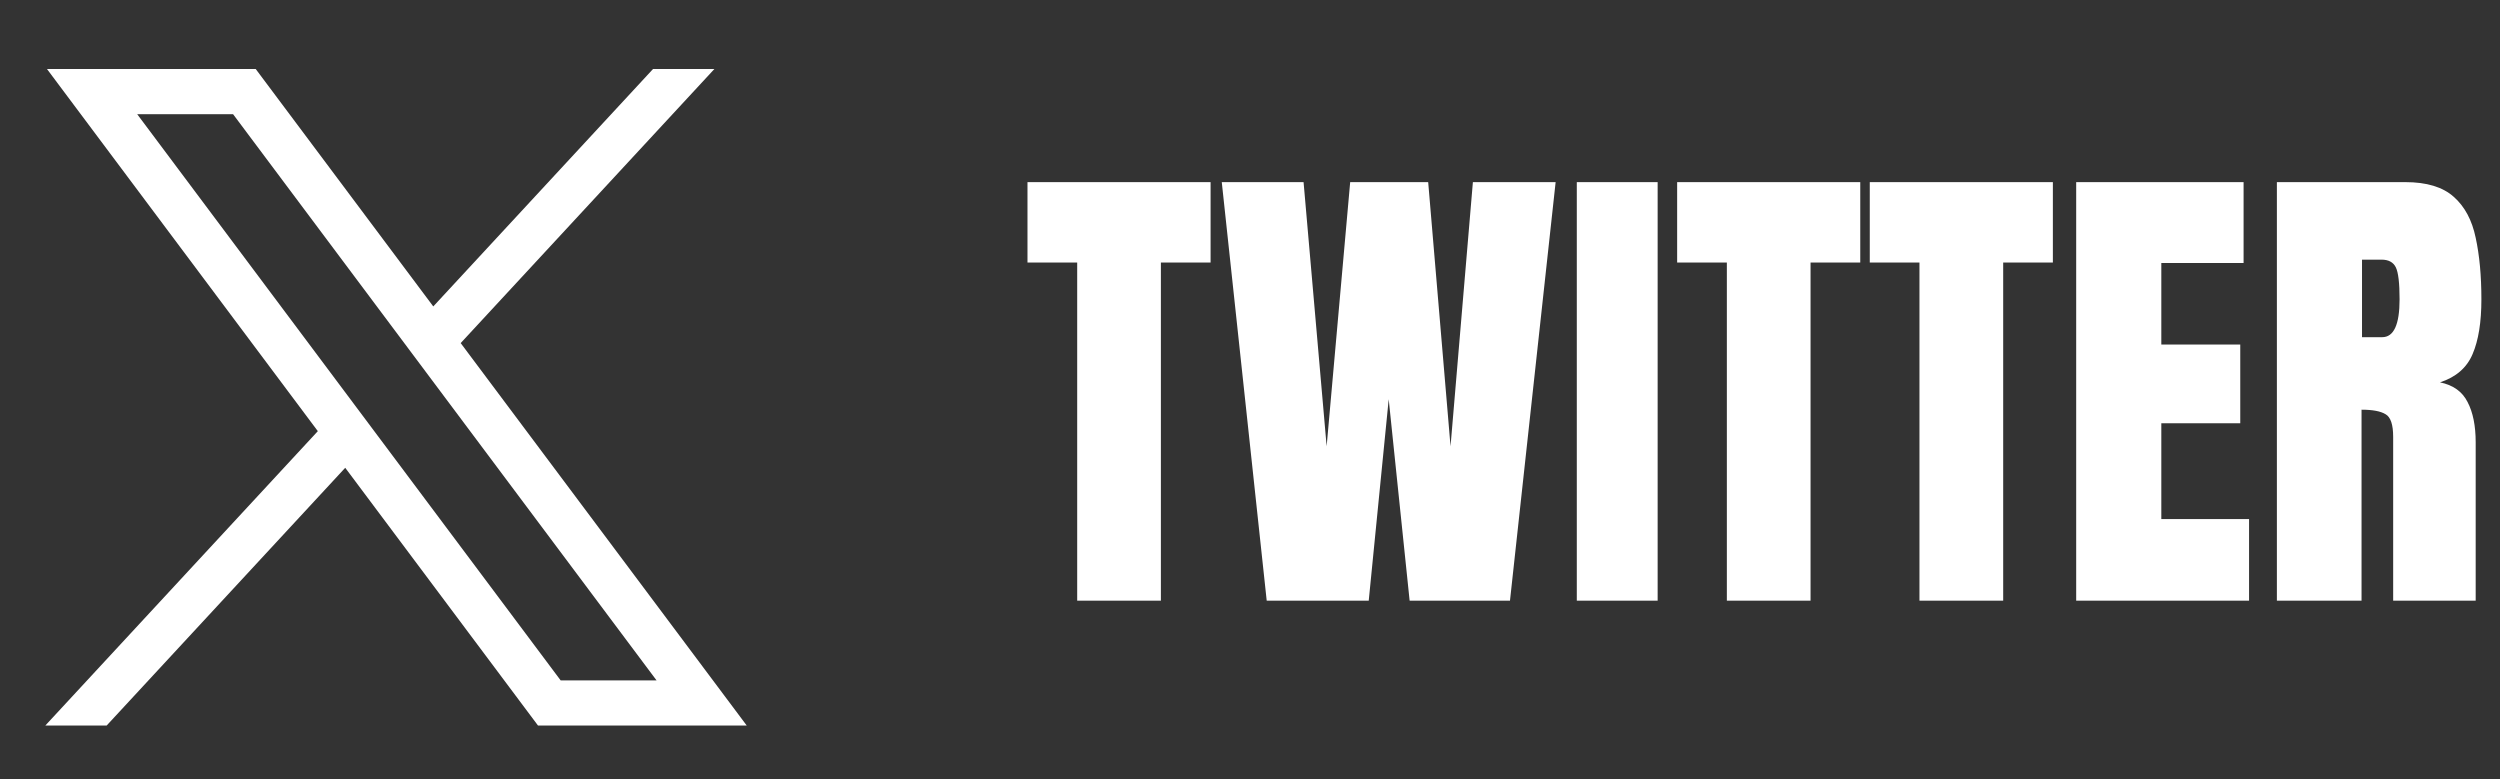
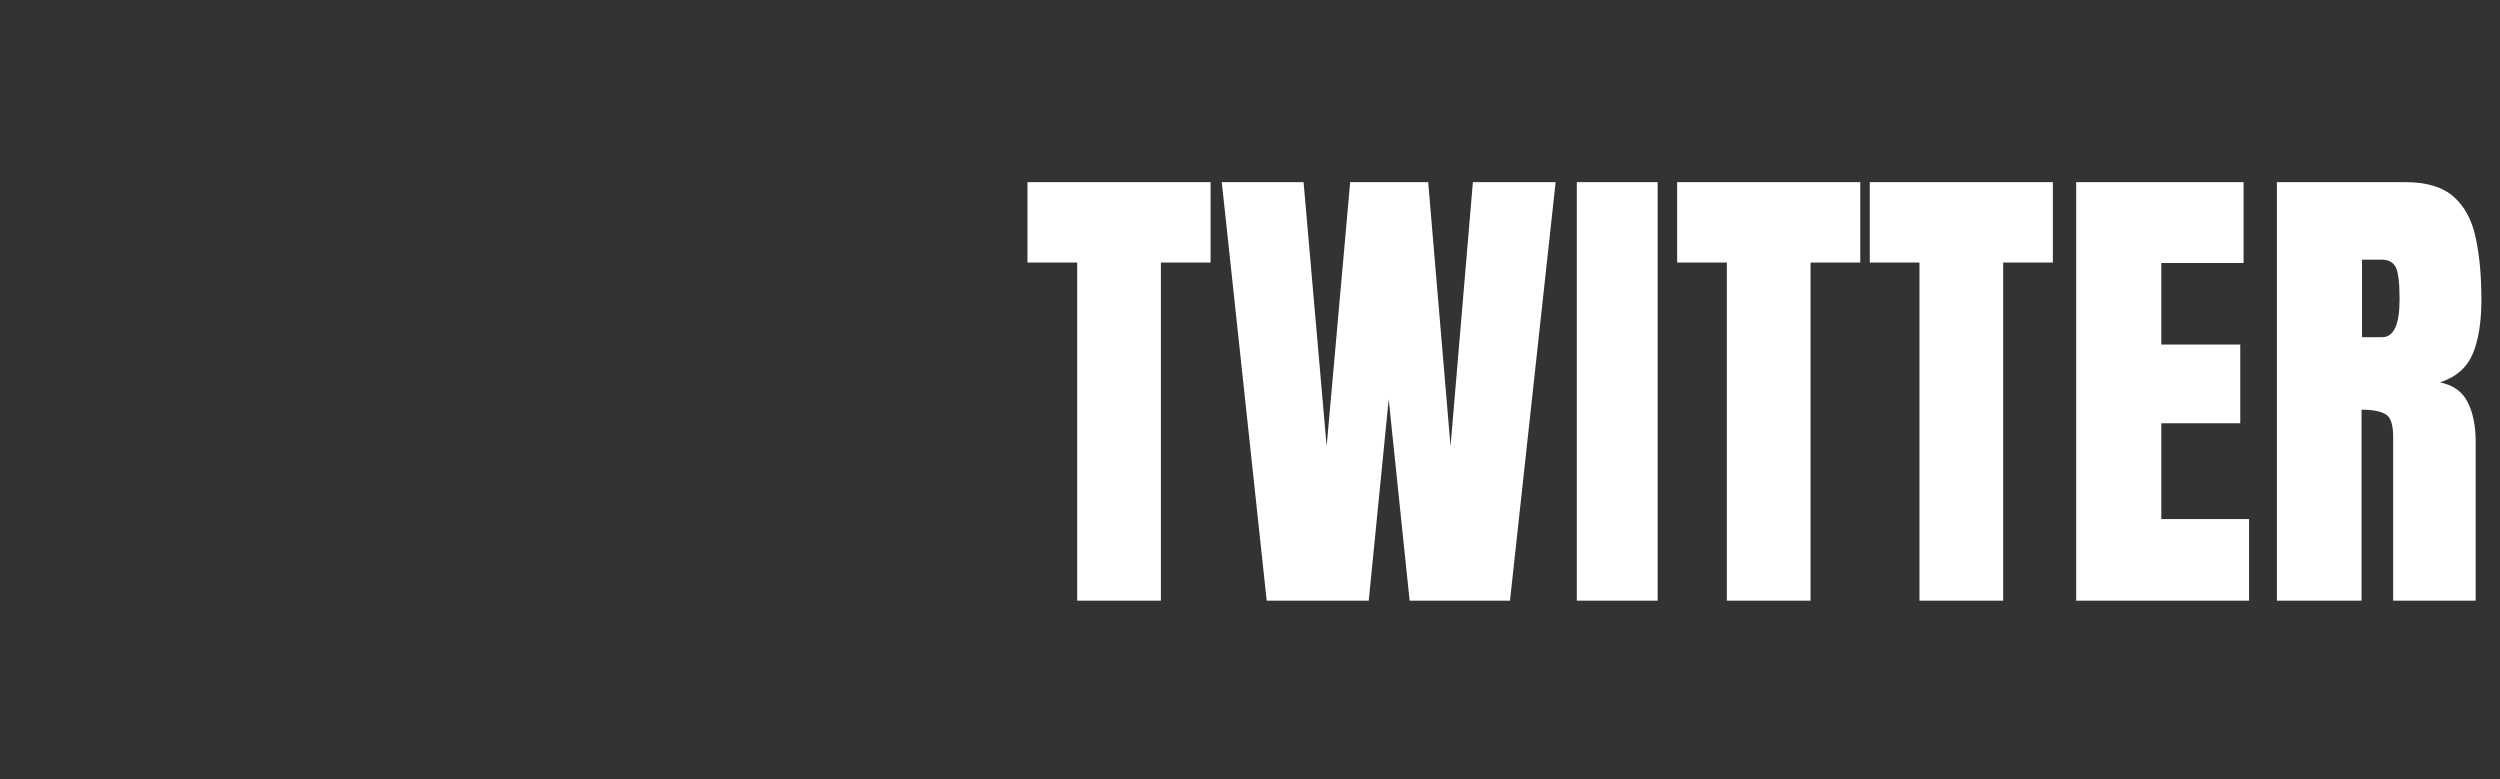
<svg xmlns="http://www.w3.org/2000/svg" width="154" height="48" viewBox="0 0 154 48" fill="none">
  <rect x="0" y="0" width="154" height="48" fill="#333333" stroke="none" />
-   <path d="M2.895 4.252L19.578 26.559L2.79 44.695H6.568L21.266 28.816L33.142 44.695H46L28.378 21.134L44.005 4.252H40.226L26.69 18.876L15.753 4.252H2.895ZM8.452 7.035H14.358L40.443 41.911H34.536L8.452 7.035Z" fill="white" />
  <path d="M66.355 37V16.17H63.293V11.219H74.572V16.17H71.511V37H66.355ZM78.029 37L75.261 11.219H80.3L81.721 27.493L83.171 11.219H87.976L89.353 27.493L90.73 11.219H95.827L93.015 37H86.833L85.544 24.593L84.314 37H78.029ZM97.131 37V11.219H102.111V37H97.131ZM106.374 37V16.17H103.312V11.219H114.592V16.17H111.53V37H106.374ZM118.239 37V16.17H115.178V11.219H126.457V16.17H123.396V37H118.239ZM127.893 37V11.219H138.205V16.199H133.137V21.224H138V26.072H133.137V31.976H138.542V37H127.893ZM140.256 37V11.219H148.166C149.484 11.219 150.48 11.521 151.154 12.127C151.828 12.723 152.277 13.562 152.502 14.646C152.736 15.721 152.854 16.985 152.854 18.44C152.854 19.847 152.673 20.97 152.312 21.81C151.96 22.649 151.291 23.23 150.305 23.553C151.115 23.719 151.682 24.124 152.004 24.769C152.336 25.403 152.502 26.229 152.502 27.244V37H147.419V26.907C147.419 26.155 147.263 25.691 146.95 25.516C146.647 25.33 146.154 25.237 145.471 25.237V37H140.256ZM145.5 20.77H146.745C147.458 20.77 147.814 19.993 147.814 18.44C147.814 17.435 147.736 16.775 147.58 16.463C147.424 16.15 147.131 15.994 146.701 15.994H145.5V20.77Z" fill="white" />
</svg>